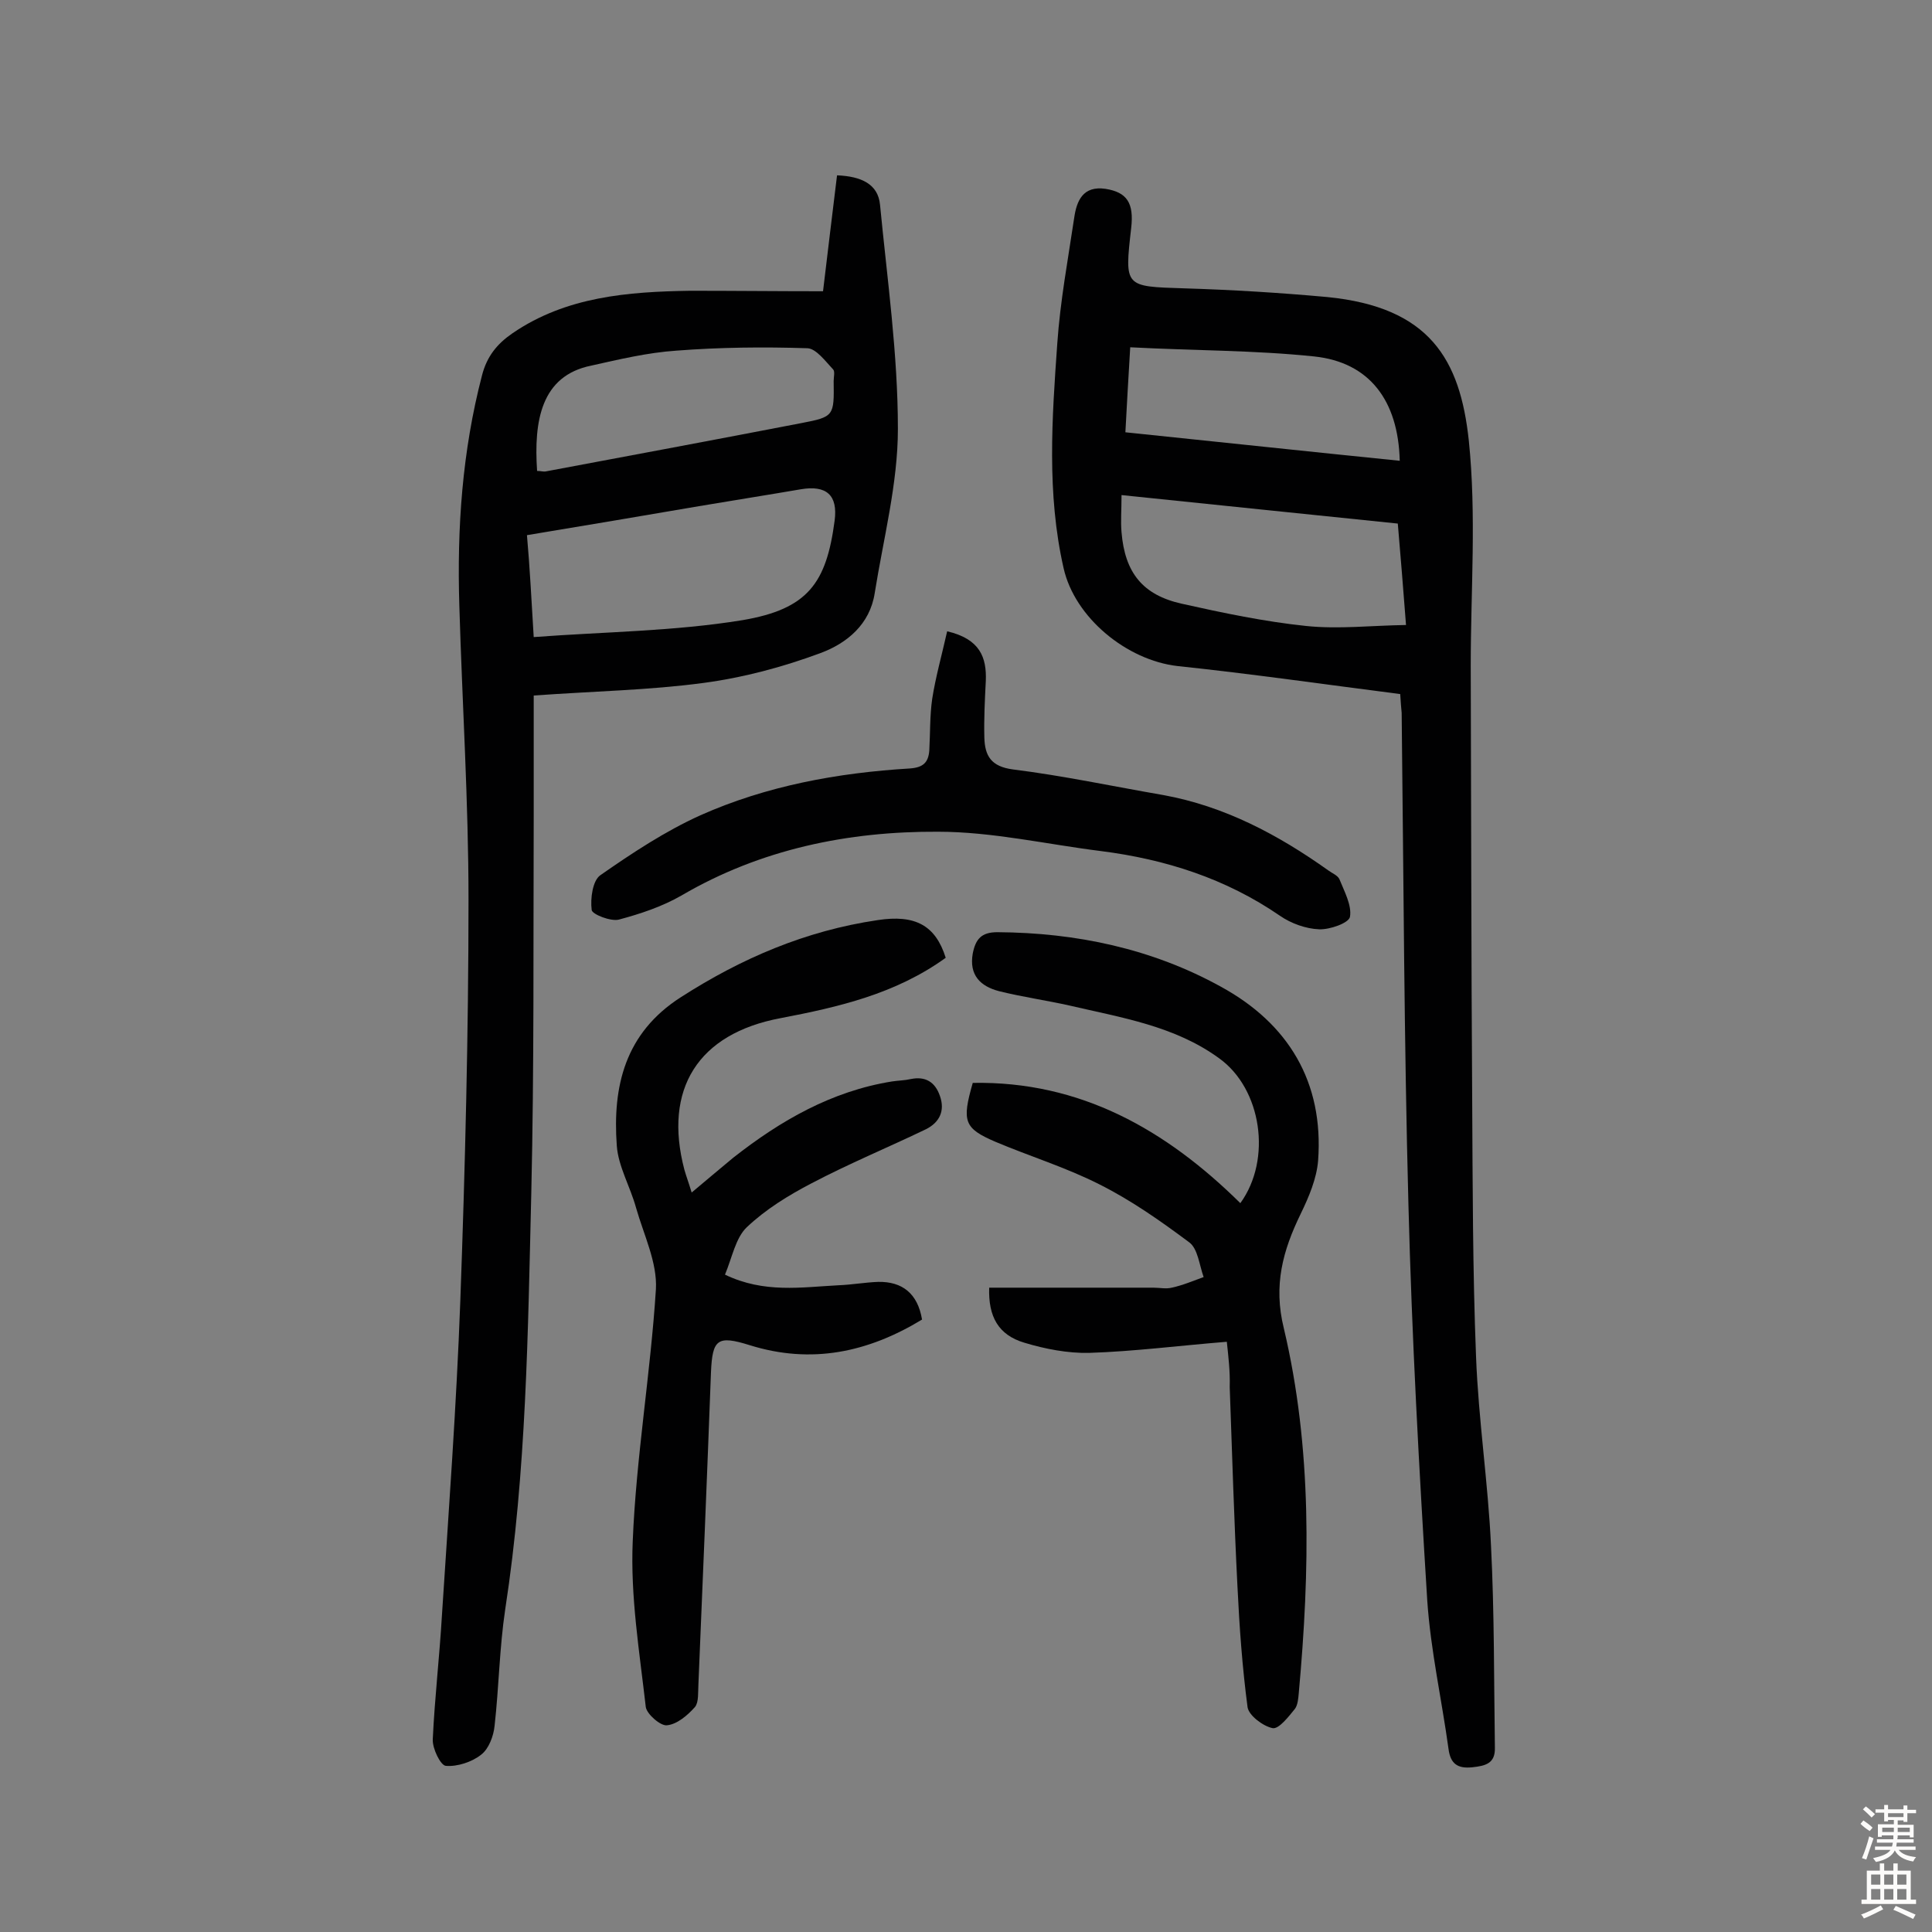
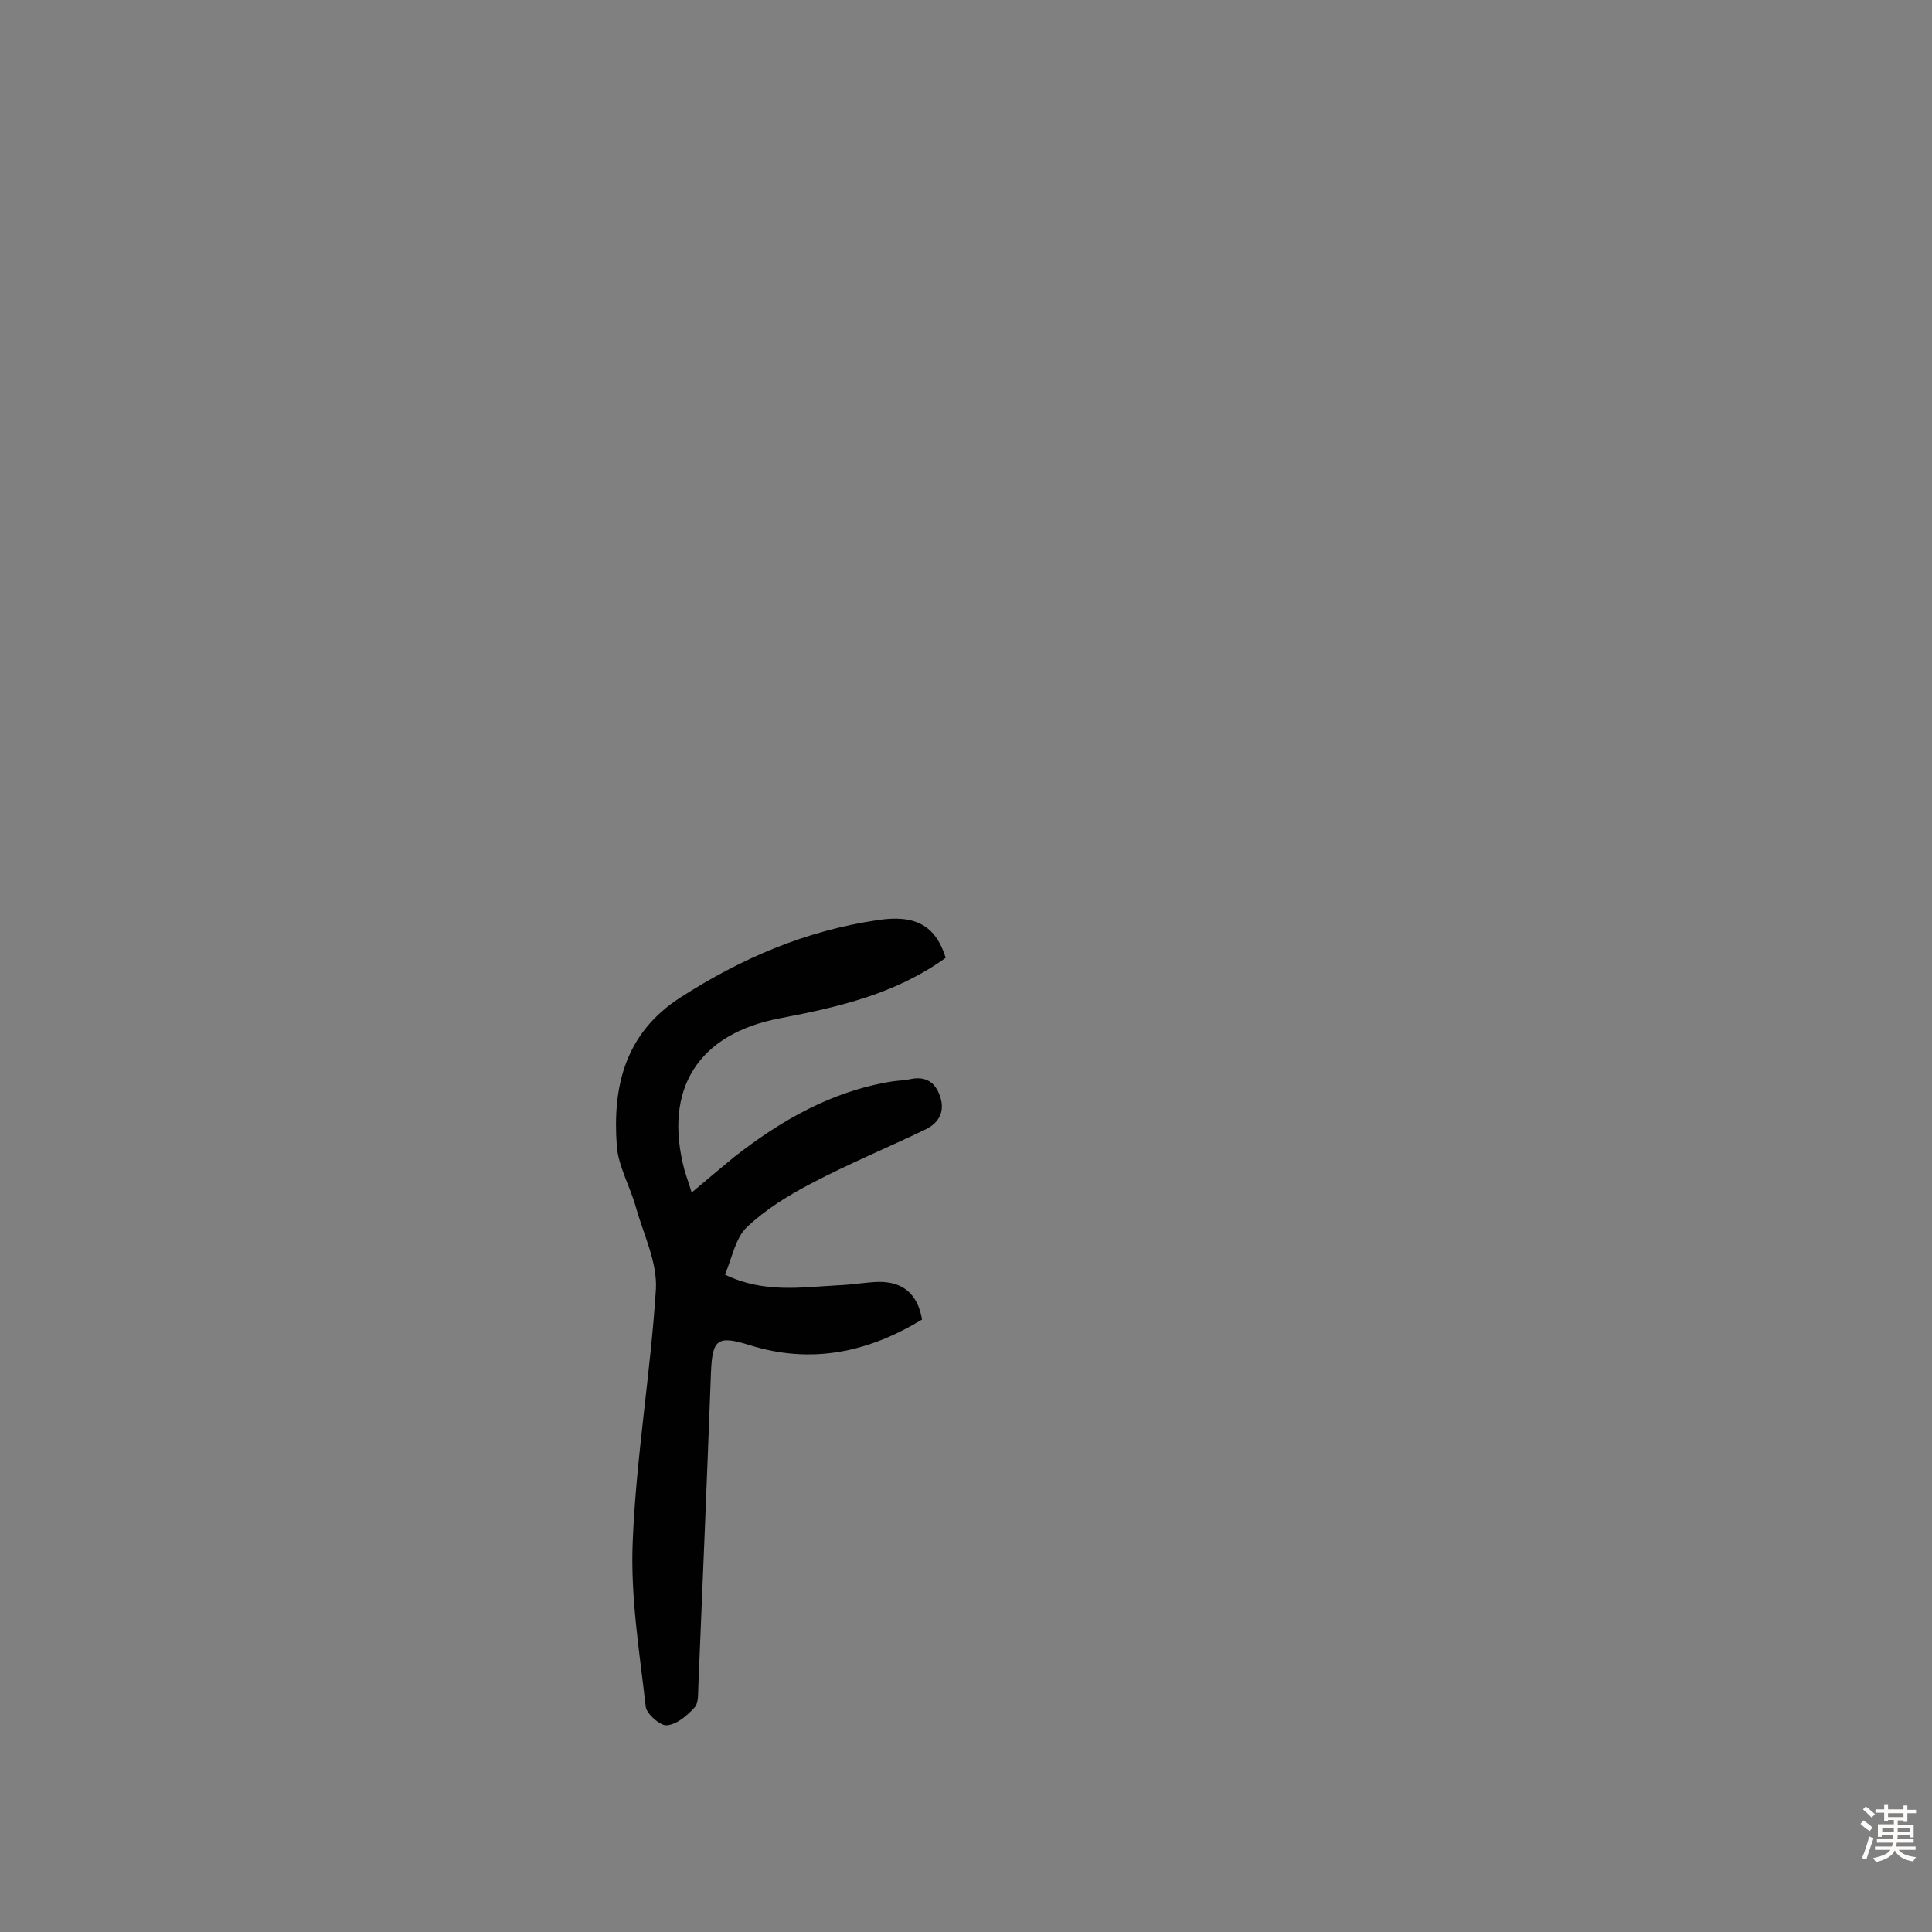
<svg xmlns="http://www.w3.org/2000/svg" enable-background="new 0 0 400 400" viewBox="0 0 400 400">
  <rect x="0" y="0" width="400" height="400" fill="#808080" stroke="none" />
  <g fill="#010102">
-     <path d="m289.9 143.7c-15.6-2-30.9-4.2-46.1-5.8-10.5-1.2-21.3-10-23.6-20.3-3.5-15.4-2.4-31-1.3-46.5.6-8.7 2.2-17.3 3.5-26 .5-3.5 1.8-6.7 6.5-6 4.4.7 5.9 2.9 5.3 8.1-1.4 12.3-1.4 12.1 11 12.5 9.9.3 19.7.9 29.6 1.8 21.2 2.1 27.5 12.9 29.3 29.7 1.6 15.4.4 31 .4 46.6.1 29.9.1 59.8.3 89.6.1 17.9.1 35.7.8 53.5.5 13.1 2.5 26.1 3.1 39.2.7 13.9.6 27.8.8 41.7.1 3.3-1.9 3.8-4.7 4.1-3 .3-4.5-.7-4.9-3.8-1.4-10.2-3.7-20.4-4.4-30.7-1.7-27.3-3.2-54.7-3.9-82-.9-33.9-1-67.8-1.4-101.8-.1-1-.2-2.2-.3-3.9zm-.5-35.3c-19.2-2-38.1-3.9-57.2-5.9 0 3.2-.2 5.4 0 7.7.7 8.4 4.4 13 12.5 14.8 8.5 1.9 17.1 3.7 25.7 4.6 6.7.7 13.6-.1 20.7-.2-.6-7.8-1.1-14-1.7-21zm-55.4-36.5c-.4 6.6-.7 12-1 17.6 19.4 2 38 4 56.8 5.9-.3-12.5-6.3-20.4-17.7-21.6-12.4-1.3-24.9-1.2-38.1-1.9z" />
-     <path d="m170.4 60.3c1-8.2 1.9-16 2.9-24 5 .2 8.5 1.8 8.9 6.1 1.5 15.5 3.7 30.9 3.7 46.4 0 11.3-3 22.7-4.8 34-1 6.5-5.8 10.4-11.2 12.4-7.8 2.9-16 5.1-24.3 6.2-11.2 1.5-22.6 1.7-35.1 2.6v25c-.1 26 .1 52-.5 77.9-.7 28.8-1 57.7-5.4 86.3-1.2 8-1.3 16.1-2.2 24.1-.2 2.1-1.2 4.8-2.8 6-1.9 1.5-4.9 2.5-7.3 2.3-1.1-.1-2.8-3.6-2.7-5.5.4-8.6 1.4-17.1 1.9-25.7 1.4-21.7 3-43.3 3.8-65 1-27.7 1.7-55.5 1.7-83.2 0-20.2-1.3-40.5-1.9-60.8-.5-16.1.6-32 4.7-47.7 1-3.9 3.1-6.5 6.3-8.7 11.1-7.6 23.9-8.6 36.8-8.8 9.2 0 18.2.1 27.5.1zm-59.9 71.6c14.7-1.1 29.1-1.2 43.2-3.5 13.6-2.3 17.4-7.7 19.1-20.6.7-5.3-1.7-7.4-7-6.5-7 1.2-14 2.3-21.1 3.5-11.7 2-23.5 4-35.6 6 .6 6.7.9 13 1.4 21.1zm.7-34.4c.8 0 1.3.2 1.8.1 17.6-3.3 35.3-6.6 52.9-10 6.8-1.3 6.8-1.5 6.7-8.7 0-.8.3-2-.1-2.4-1.6-1.7-3.5-4.3-5.3-4.4-9.1-.3-18.2-.2-27.2.5-5.9.4-11.8 1.8-17.6 3.1-10.4 2.1-11.9 11.5-11.2 21.8z" />
-     <path d="m254 277.8c-9.9.8-19.2 2-28.5 2.3-4.4.1-9.1-.8-13.4-2.1-5.4-1.6-7.5-5.4-7.3-11.4h34c1.3 0 2.6.3 3.8 0 2.3-.5 4.4-1.4 6.6-2.2-.9-2.5-1.2-5.9-3-7.2-5.9-4.4-12-8.7-18.6-12-6.9-3.5-14.4-5.8-21.5-8.8-6.5-2.8-7-4.2-4.7-12.2 22.3-.4 40 9.7 55.4 24.9 6.6-9.1 4.4-23.7-4.4-30-9.2-6.7-20.2-8.4-30.9-10.9-4.9-1.1-9.9-1.8-14.7-3-3.8-1-6.2-3.3-5.4-7.8.6-3 1.8-4.4 5.1-4.4 16.3.1 32 3.4 46.3 11.3 13.9 7.6 21.3 19.7 20.1 36-.3 3.7-1.9 7.5-3.6 11-3.7 7.6-5.7 14.8-3.5 23.7 5.9 24.9 5.4 50.2 3.1 75.5-.1 1.1-.2 2.5-.8 3.3-1.3 1.6-3.3 4.2-4.6 4-2-.4-4.9-2.6-5.2-4.3-1.1-8.3-1.7-16.7-2.1-25.1-.7-13.7-1.1-27.4-1.6-41.2.1-3.4-.3-6.5-.6-9.4z" />
    <path d="m195.8 198.3c-10.4 7.5-22.2 10.2-34.2 12.5-17.1 3.2-24.3 14.7-19.9 31.4.4 1.4.9 2.7 1.5 4.7 3-2.5 5.8-4.9 8.6-7.2 9.8-7.7 20.4-13.8 32.9-15.8 1.3-.2 2.6-.2 3.9-.5 3-.6 5 .6 6 3.5 1.1 3.1-.1 5.5-2.9 6.9-7.9 3.8-15.9 7.1-23.7 11.2-4.8 2.5-9.5 5.4-13.4 9.1-2.3 2.2-3 6.2-4.5 9.8 8.1 3.9 15.8 2.6 23.5 2.2 2.7-.1 5.5-.6 8.2-.7 5-.1 8.2 2.4 9.1 7.8-11.2 6.8-22.9 9.3-35.7 5.3-6.7-2.1-7.7-1.2-8 5.6-.8 21.5-1.7 43.1-2.6 64.6-.1 1.6.1 3.7-.7 4.7-1.5 1.7-3.7 3.6-5.8 3.8-1.3.2-4.2-2.3-4.4-3.8-1.3-11.4-3.2-22.9-2.7-34.3.7-17.4 3.7-34.8 4.8-52.2.3-5.5-2.5-11.2-4.1-16.8-1.2-4.4-3.7-8.6-4-12.9-.9-12.3 1.7-23.3 13.2-30.7 12.6-8.1 25.9-13.8 40.8-16 7.8-1.2 12 1.1 14.1 7.8z" />
-     <path d="m196.1 130.7c6.8 1.6 8.2 5.4 8 10.3-.2 3.9-.4 7.8-.3 11.7.1 3.8 1.4 6 5.9 6.6 10.4 1.3 20.7 3.5 31.1 5.3 12.7 2.3 23.8 8.2 34.2 15.6.8.6 1.9 1 2.3 1.8 1 2.5 2.6 5.4 2.2 7.8-.2 1.3-4.2 2.7-6.4 2.6-2.7-.1-5.8-1.2-8.1-2.8-11.2-7.7-23.7-11.7-37.1-13.4-11.2-1.4-22.5-4-33.7-4-18.6-.1-36.7 3.6-53.1 13.2-4 2.3-8.5 3.8-13 5-1.7.4-5.5-1.1-5.6-2-.3-2.4.2-6.1 1.8-7.2 6.6-4.6 13.4-9.1 20.7-12.4 13.7-6.1 28.4-8.8 43.4-9.7 2.7-.2 3.8-1.2 4-3.7.2-3.6.1-7.2.6-10.7.7-4.5 2-9.1 3.1-14z" />
  </g>
  <path d="m385.2 377.6.6-.7c.6.4 1.3.9 1.9 1.5l-.6.7c-.8-.5-1.4-1-1.9-1.5zm.3 7.1c.6-1.4 1.1-2.9 1.5-4.5.3.1.6.3.9.4-.5 1.4-1 2.9-1.5 4.4zm.2-10.1.6-.6c.7.5 1.3 1.1 1.9 1.6l-.7.7c-.6-.6-1.2-1.2-1.8-1.7zm8.4-.8h.8v.9h1.8v.7h-1.8v1.8h-.8v-.3h-1.2v.9h3.3v2.6h-.8v-.4h-2.5c0 .3 0 .6-.1.8h3.4v.7h-3.5c0 .3-.1.6-.1.8h4v.7h-3.5c.7.9 1.9 1.3 3.6 1.5-.2.2-.4.5-.6.9-1.9-.3-3.2-1.1-3.8-2.3-.5 1.1-1.8 2-3.9 2.4-.2-.3-.4-.5-.6-.8 1.9-.4 3.1-.9 3.6-1.7h-3.2v-.7h3.5c.1-.2.1-.5.2-.8h-3.3v-.7h3.4c0-.2 0-.5 0-.8h-2.4v.3h-.8v-2.6h3.3v-.9h-1.2v.3h-.8v-1.8h-1.8v-.7h1.8v-.9h.8v.9h3.2zm-4.4 5.5h2.4c0-.3 0-.6 0-.9h-2.4zm1.2-3.1h3.2v-.8h-3.2zm4.4 2.2h-2.4v.9h2.5v-.9z" fill="#fcfbfa" />
-   <path d="m389.2 385.8h.9v1.5h1.9v-1.5h.9v1.5h2.7v6h1.1v.9h-11.3v-.9h1.1v-6h2.7zm.2 8.7.5.8c-1.2.6-2.5 1.3-4 1.9-.2-.3-.3-.6-.6-.8 1.6-.6 3-1.3 4.1-1.9zm-2-4.3h1.9v-2.1h-1.9zm0 3.1h1.9v-2.2h-1.9zm2.7-3.1h1.9v-2.1h-1.9zm0 3.1h1.9v-2.2h-1.9zm2.4 1.3c1.4.6 2.7 1.2 4.1 1.8l-.5.9c-1.5-.7-2.8-1.4-4.1-1.9zm2.2-6.5h-1.9v2.1h1.9zm-1.9 5.2h1.9v-2.2h-1.9z" fill="#fcfbfa" />
</svg>